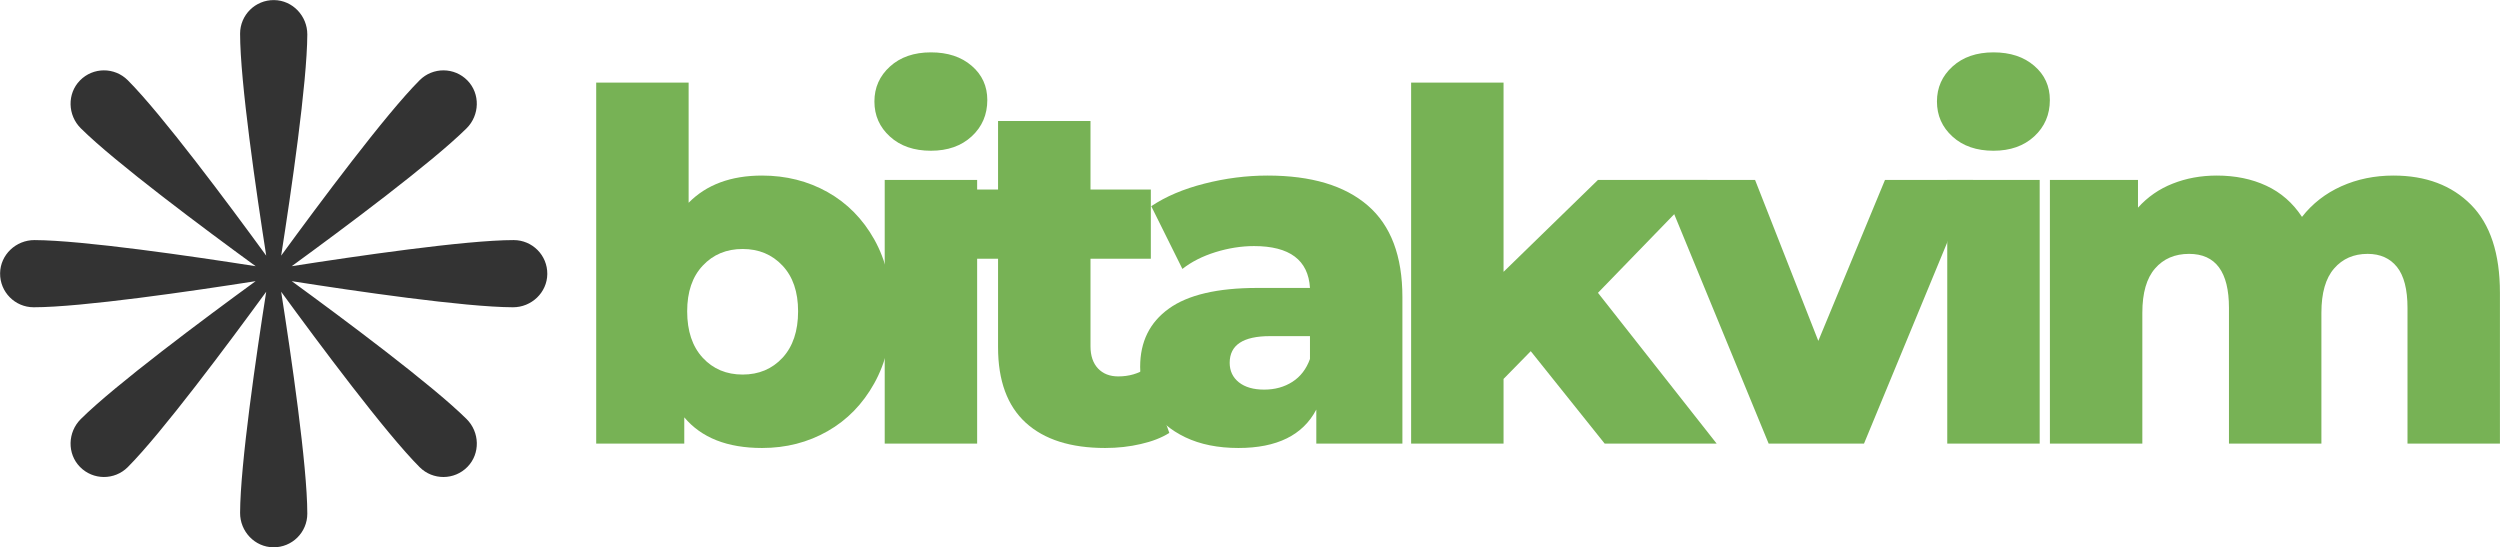
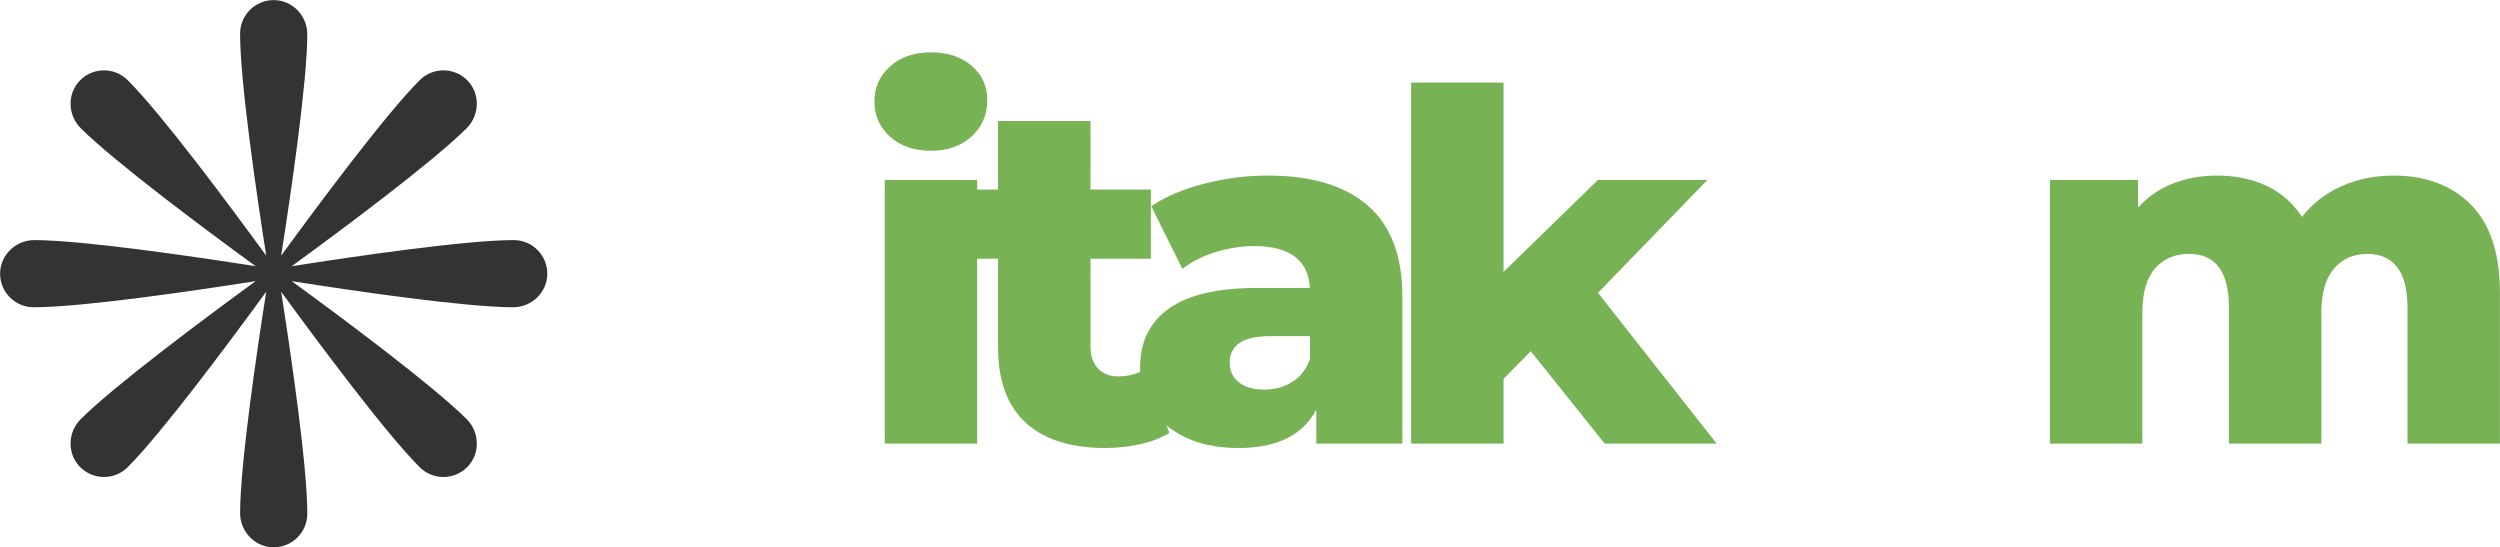
<svg xmlns="http://www.w3.org/2000/svg" zoomAndPan="magnify" preserveAspectRatio="xMidYMid meet" version="1.0" viewBox="0.27 18.72 295.82 64.78">
  <defs>
    <g />
    <clipPath id="4f78cb79d0">
      <path d="M 0.258 18.707 L 65.352 18.707 L 65.352 83.797 L 0.258 83.797 Z M 0.258 18.707 " clip-rule="nonzero" />
    </clipPath>
  </defs>
  <g clip-path="url(#4f78cb79d0)">
    <path fill="#333333" d="M 61.055 47.129 C 55.375 47.129 42.262 49.051 34.789 50.219 C 40.867 45.789 51.41 37.941 55.48 33.902 C 57.035 32.355 57.113 29.812 55.582 28.242 C 54.031 26.656 51.488 26.648 49.926 28.211 C 45.91 32.227 37.996 42.859 33.539 48.969 C 34.707 41.539 36.609 28.531 36.633 22.801 C 36.641 20.609 34.895 18.754 32.703 18.73 C 30.484 18.703 28.68 20.492 28.68 22.703 C 28.68 28.383 30.602 41.496 31.77 48.969 C 27.316 42.855 19.402 32.227 15.387 28.211 C 13.82 26.648 11.281 26.656 9.73 28.242 C 8.195 29.812 8.273 32.355 9.832 33.902 C 13.902 37.941 24.445 45.789 30.52 50.219 C 23.094 49.055 10.086 47.152 4.355 47.129 C 2.16 47.121 0.305 48.863 0.281 51.059 C 0.258 53.277 2.047 55.078 4.254 55.078 C 9.934 55.078 23.047 53.16 30.52 51.988 C 24.441 56.418 13.898 64.27 9.832 68.305 C 8.273 69.852 8.195 72.398 9.73 73.965 C 11.281 75.551 13.82 75.559 15.383 74 C 19.398 69.98 27.312 59.352 31.77 53.242 C 30.602 60.672 28.699 73.676 28.68 79.406 C 28.668 81.602 30.414 83.457 32.609 83.48 C 34.828 83.504 36.633 81.715 36.633 79.504 C 36.633 73.824 34.711 60.711 33.539 53.242 C 37.996 59.355 45.91 69.98 49.926 74 C 51.488 75.562 54.031 75.551 55.582 73.965 C 57.117 72.398 57.039 69.852 55.48 68.305 C 51.41 64.27 40.867 56.418 34.789 51.988 C 42.219 53.156 55.227 55.059 60.957 55.078 C 63.152 55.09 65.008 53.344 65.031 51.148 C 65.055 48.934 63.266 47.129 61.055 47.129 Z M 32.656 51.105 Z M 32.656 51.105 " fill-opacity="1" fill-rule="nonzero" />
  </g>
  <g fill="#77b255" fill-opacity="1">
    <g transform="translate(67.301, 71.213)">
      <g>
-         <path d="M 23.141 -31.719 C 25.984 -31.719 28.566 -31.066 30.891 -29.766 C 33.211 -28.461 35.055 -26.594 36.422 -24.156 C 37.785 -21.719 38.469 -18.883 38.469 -15.656 C 38.469 -12.438 37.785 -9.598 36.422 -7.141 C 35.055 -4.68 33.211 -2.789 30.891 -1.469 C 28.566 -0.145 25.984 0.516 23.141 0.516 C 19.035 0.516 15.969 -0.691 13.938 -3.109 L 13.938 0 L 3.516 0 L 3.516 -42.719 L 14.453 -42.719 L 14.453 -28.5 C 16.566 -30.645 19.461 -31.719 23.141 -31.719 Z M 20.844 -8.172 C 22.758 -8.172 24.332 -8.832 25.562 -10.156 C 26.789 -11.488 27.406 -13.32 27.406 -15.656 C 27.406 -17.957 26.789 -19.758 25.562 -21.062 C 24.332 -22.375 22.758 -23.031 20.844 -23.031 C 18.926 -23.031 17.352 -22.375 16.125 -21.062 C 14.895 -19.758 14.281 -17.957 14.281 -15.656 C 14.281 -13.32 14.895 -11.488 16.125 -10.156 C 17.352 -8.832 18.926 -8.172 20.844 -8.172 Z M 20.844 -8.172 " />
-       </g>
+         </g>
    </g>
  </g>
  <g fill="#77b255" fill-opacity="1">
    <g transform="translate(101.44, 71.213)">
      <g>
        <path d="M 3.516 -31.203 L 14.453 -31.203 L 14.453 0 L 3.516 0 Z M 8.984 -34.656 C 6.984 -34.656 5.367 -35.211 4.141 -36.328 C 2.91 -37.441 2.297 -38.828 2.297 -40.484 C 2.297 -42.129 2.91 -43.508 4.141 -44.625 C 5.367 -45.738 6.984 -46.297 8.984 -46.297 C 10.973 -46.297 12.582 -45.766 13.812 -44.703 C 15.039 -43.648 15.656 -42.301 15.656 -40.656 C 15.656 -38.926 15.039 -37.492 13.812 -36.359 C 12.582 -35.223 10.973 -34.656 8.984 -34.656 Z M 8.984 -34.656 " />
      </g>
    </g>
  </g>
  <g fill="#77b255" fill-opacity="1">
    <g transform="translate(113.587, 71.213)">
      <g>
        <path d="M 25.047 -1.266 C 24.129 -0.691 23.004 -0.254 21.672 0.047 C 20.348 0.359 18.941 0.516 17.453 0.516 C 13.379 0.516 10.25 -0.477 8.062 -2.469 C 5.875 -4.469 4.781 -7.445 4.781 -11.406 L 4.781 -21.875 L 0.234 -21.875 L 0.234 -30.062 L 4.781 -30.062 L 4.781 -38.172 L 15.719 -38.172 L 15.719 -30.062 L 22.859 -30.062 L 22.859 -21.875 L 15.719 -21.875 L 15.719 -11.516 C 15.719 -10.398 16.016 -9.523 16.609 -8.891 C 17.203 -8.266 18 -7.953 19 -7.953 C 20.27 -7.953 21.383 -8.273 22.344 -8.922 Z M 25.047 -1.266 " />
      </g>
    </g>
  </g>
  <g fill="#77b255" fill-opacity="1">
    <g transform="translate(133.448, 71.213)">
      <g>
        <path d="M 16.812 -31.719 C 21.988 -31.719 25.941 -30.535 28.672 -28.172 C 31.398 -25.816 32.766 -22.203 32.766 -17.328 L 32.766 0 L 22.578 0 L 22.578 -4.031 C 20.992 -1 17.922 0.516 13.359 0.516 C 10.941 0.516 8.848 0.094 7.078 -0.75 C 5.316 -1.594 3.984 -2.734 3.078 -4.172 C 2.18 -5.609 1.734 -7.25 1.734 -9.094 C 1.734 -12.051 2.863 -14.344 5.125 -15.969 C 7.383 -17.602 10.879 -18.422 15.609 -18.422 L 21.828 -18.422 C 21.629 -21.723 19.422 -23.375 15.203 -23.375 C 13.703 -23.375 12.18 -23.133 10.641 -22.656 C 9.109 -22.176 7.805 -21.516 6.734 -20.672 L 3.047 -28.094 C 4.773 -29.25 6.875 -30.141 9.344 -30.766 C 11.82 -31.398 14.312 -31.719 16.812 -31.719 Z M 16.406 -6.391 C 17.676 -6.391 18.789 -6.695 19.75 -7.312 C 20.707 -7.926 21.398 -8.828 21.828 -10.016 L 21.828 -12.719 L 17.094 -12.719 C 13.914 -12.719 12.328 -11.664 12.328 -9.562 C 12.328 -8.602 12.691 -7.832 13.422 -7.25 C 14.148 -6.676 15.145 -6.391 16.406 -6.391 Z M 16.406 -6.391 " />
      </g>
    </g>
  </g>
  <g fill="#77b255" fill-opacity="1">
    <g transform="translate(163.729, 71.213)">
      <g>
        <path d="M 17.672 -10.938 L 14.453 -7.656 L 14.453 0 L 3.516 0 L 3.516 -42.719 L 14.453 -42.719 L 14.453 -20.328 L 25.625 -31.203 L 38.578 -31.203 L 25.625 -17.844 L 39.672 0 L 26.422 0 Z M 17.672 -10.938 " />
      </g>
    </g>
  </g>
  <g fill="#77b255" fill-opacity="1">
    <g transform="translate(197.349, 71.213)">
      <g>
-         <path d="M 36.391 -31.203 L 23.484 0 L 12.203 0 L -0.641 -31.203 L 10.594 -31.203 L 18.078 -12.156 L 25.969 -31.203 Z M 36.391 -31.203 " />
-       </g>
+         </g>
    </g>
  </g>
  <g fill="#77b255" fill-opacity="1">
    <g transform="translate(227.169, 71.213)">
      <g>
-         <path d="M 3.516 -31.203 L 14.453 -31.203 L 14.453 0 L 3.516 0 Z M 8.984 -34.656 C 6.984 -34.656 5.367 -35.211 4.141 -36.328 C 2.91 -37.441 2.297 -38.828 2.297 -40.484 C 2.297 -42.129 2.91 -43.508 4.141 -44.625 C 5.367 -45.738 6.984 -46.297 8.984 -46.297 C 10.973 -46.297 12.582 -45.766 13.812 -44.703 C 15.039 -43.648 15.656 -42.301 15.656 -40.656 C 15.656 -38.926 15.039 -37.492 13.812 -36.359 C 12.582 -35.223 10.973 -34.656 8.984 -34.656 Z M 8.984 -34.656 " />
-       </g>
+         </g>
    </g>
  </g>
  <g fill="#77b255" fill-opacity="1">
    <g transform="translate(239.316, 71.213)">
      <g>
        <path d="M 44.156 -31.719 C 48 -31.719 51.062 -30.566 53.344 -28.266 C 55.625 -25.961 56.766 -22.488 56.766 -17.844 L 56.766 0 L 45.828 0 L 45.828 -16.062 C 45.828 -18.25 45.414 -19.859 44.594 -20.891 C 43.77 -21.93 42.609 -22.453 41.109 -22.453 C 39.461 -22.453 38.141 -21.875 37.141 -20.719 C 36.141 -19.57 35.641 -17.828 35.641 -15.484 L 35.641 0 L 24.703 0 L 24.703 -16.062 C 24.703 -20.32 23.129 -22.453 19.984 -22.453 C 18.297 -22.453 16.953 -21.875 15.953 -20.719 C 14.953 -19.57 14.453 -17.828 14.453 -15.484 L 14.453 0 L 3.516 0 L 3.516 -31.203 L 13.938 -31.203 L 13.938 -27.922 C 15.082 -29.191 16.453 -30.141 18.047 -30.766 C 19.641 -31.398 21.379 -31.719 23.266 -31.719 C 25.453 -31.719 27.406 -31.316 29.125 -30.516 C 30.852 -29.711 32.258 -28.484 33.344 -26.828 C 34.57 -28.398 36.125 -29.609 38 -30.453 C 39.883 -31.297 41.938 -31.719 44.156 -31.719 Z M 44.156 -31.719 " />
      </g>
    </g>
  </g>
</svg>